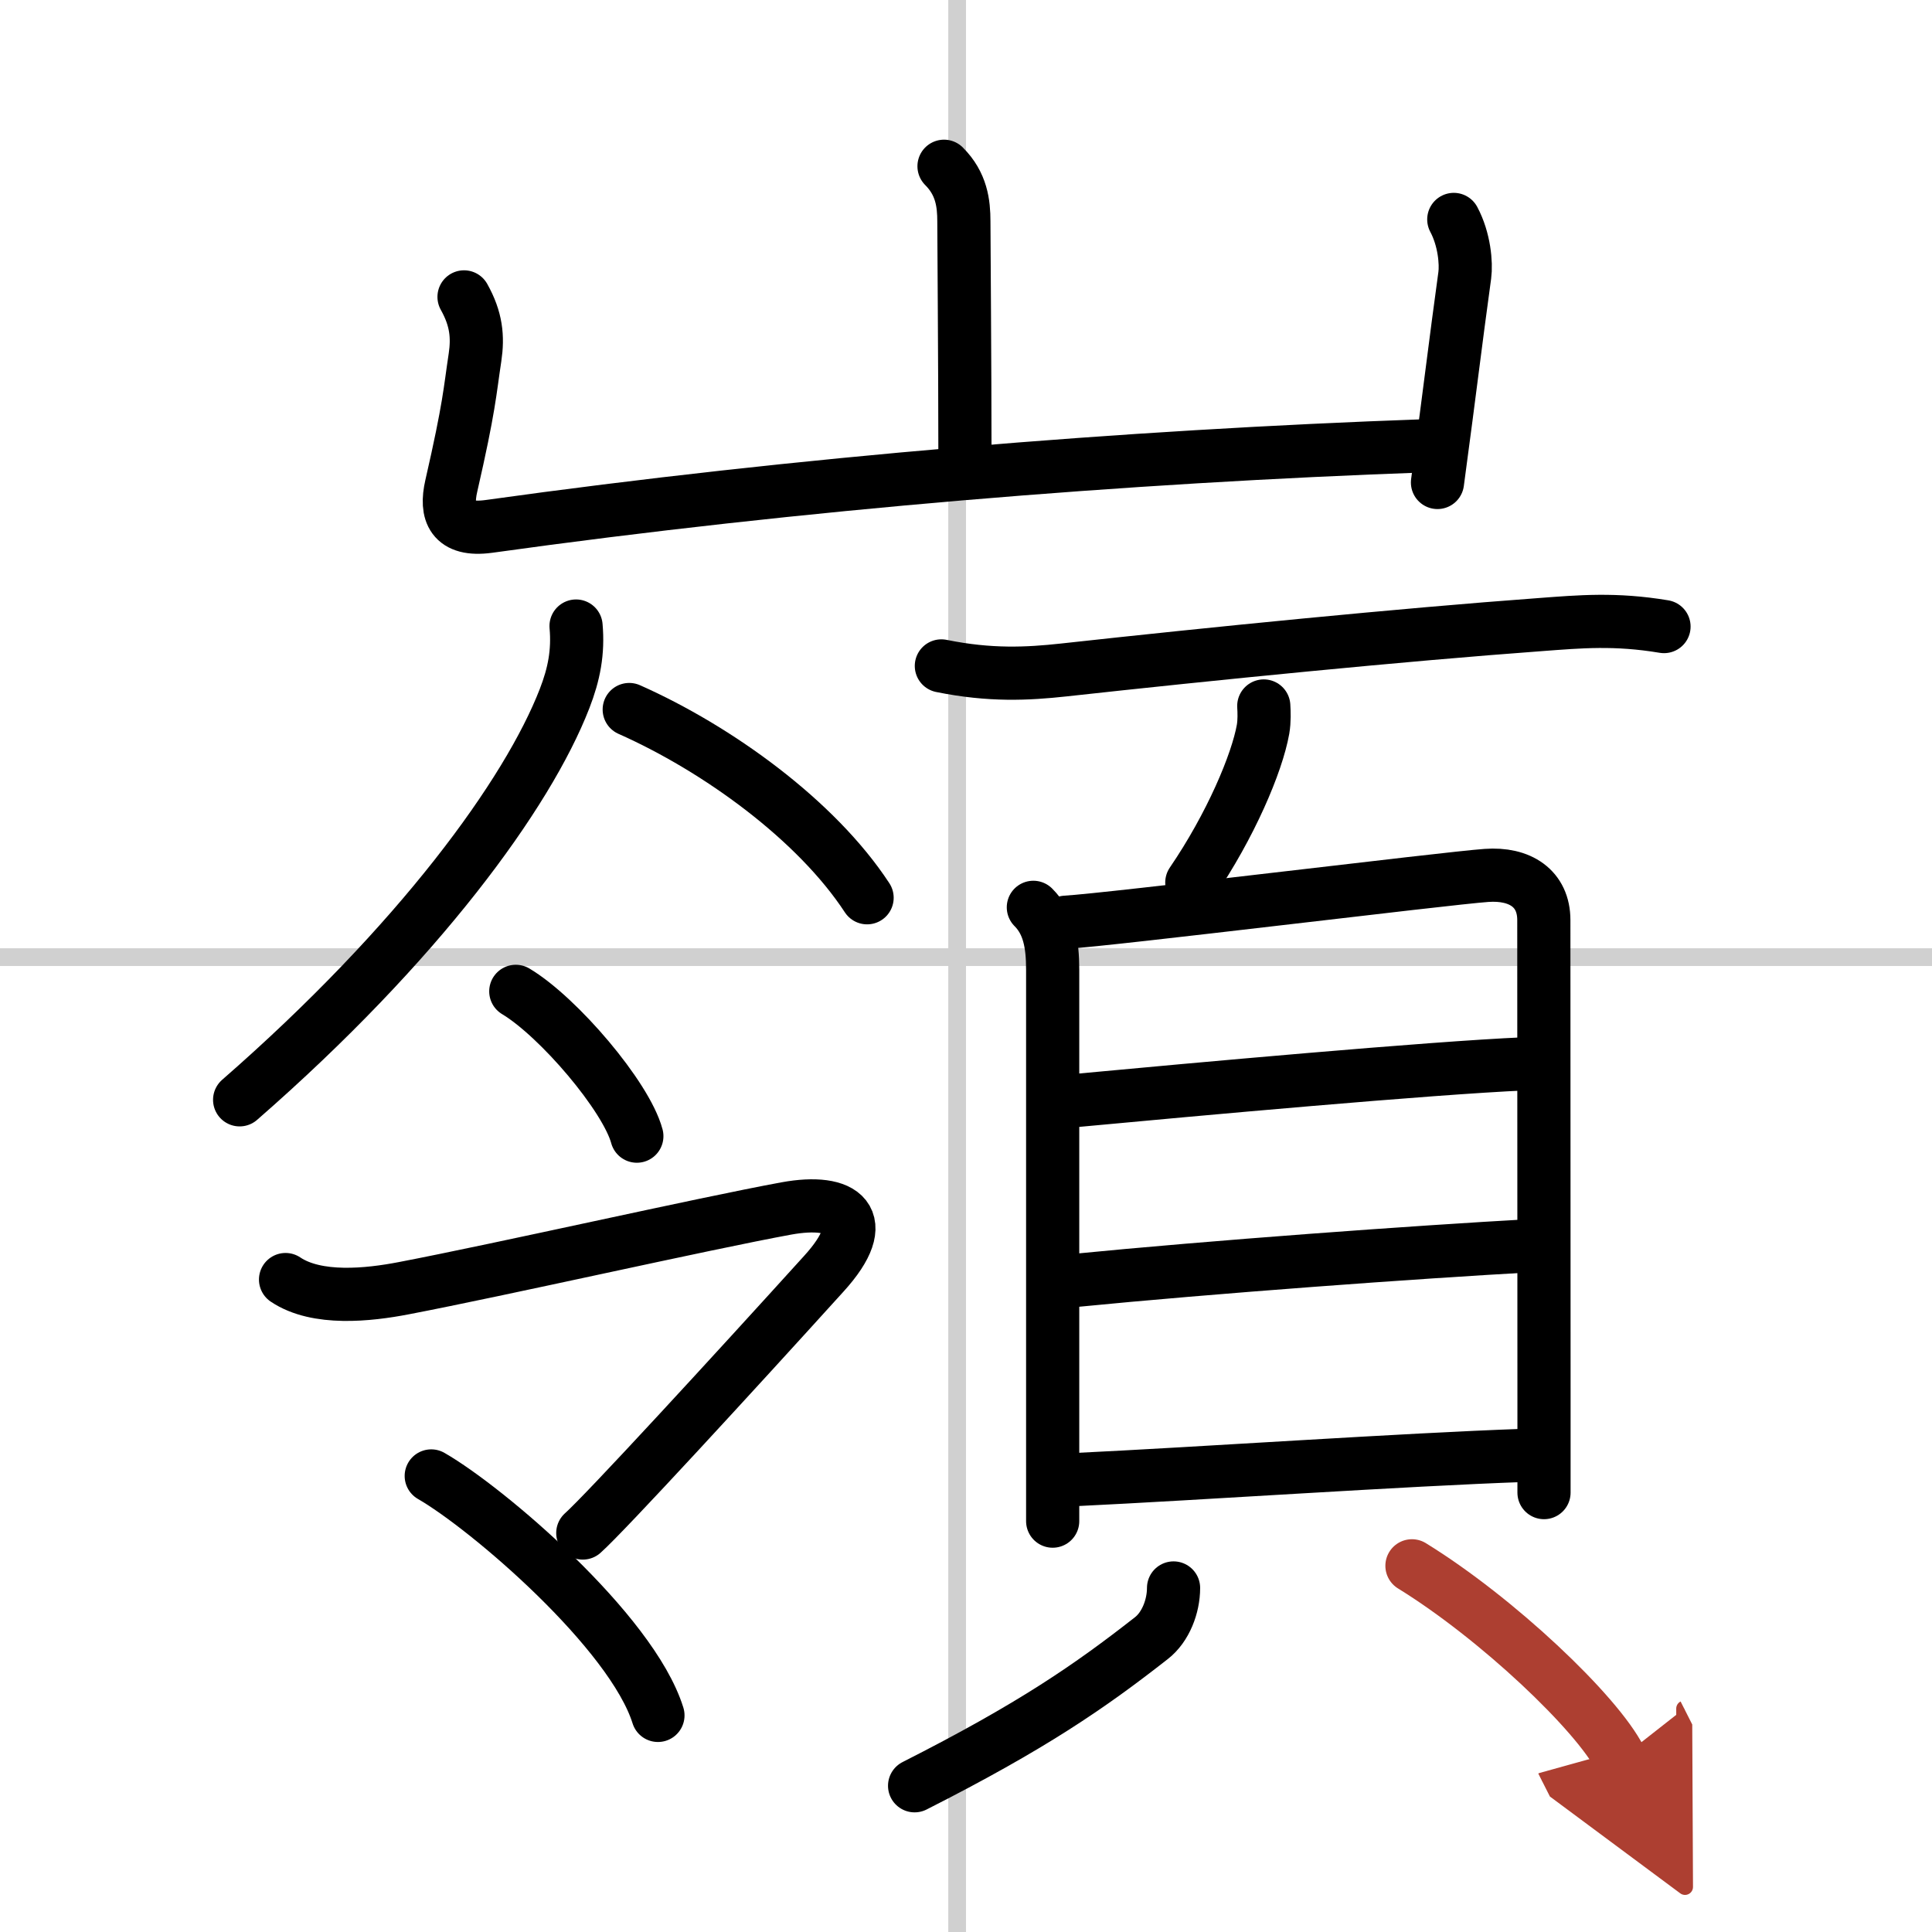
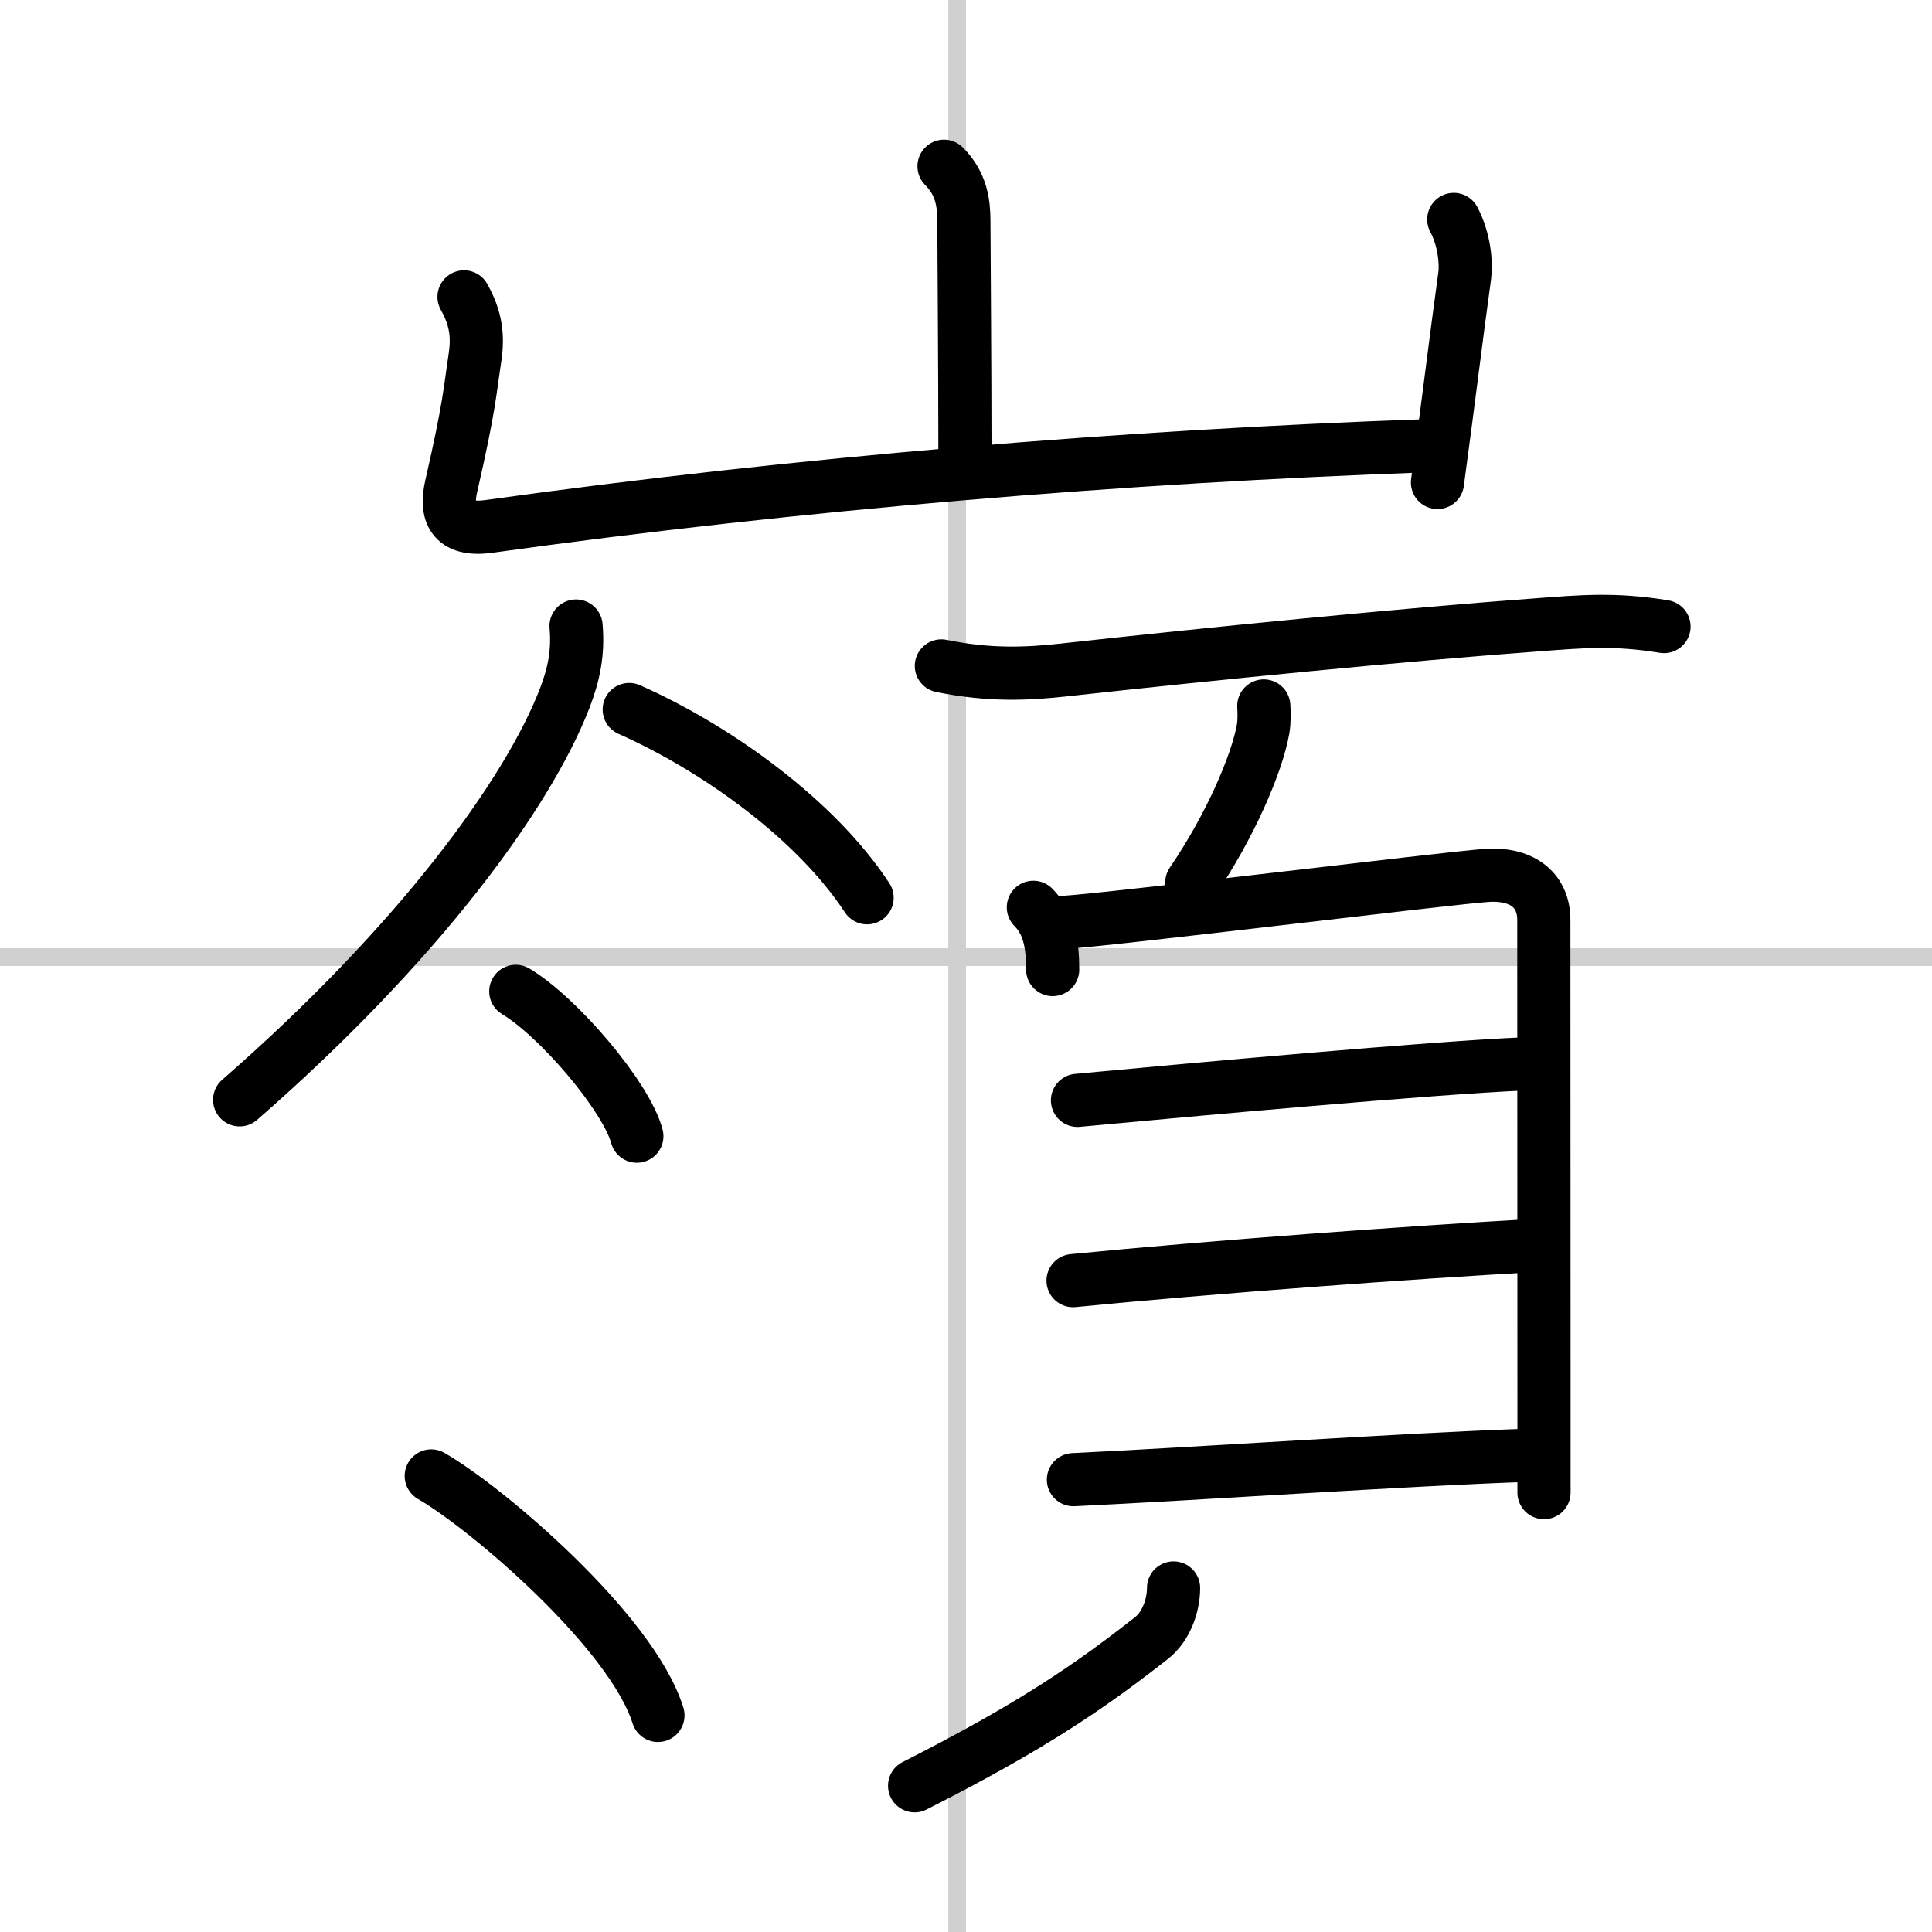
<svg xmlns="http://www.w3.org/2000/svg" width="400" height="400" viewBox="0 0 109 109">
  <defs>
    <marker id="a" markerWidth="4" orient="auto" refX="1" refY="5" viewBox="0 0 10 10">
      <polyline points="0 0 10 5 0 10 1 5" fill="#ad3f31" stroke="#ad3f31" />
    </marker>
  </defs>
  <g fill="none" stroke="#000" stroke-linecap="round" stroke-linejoin="round" stroke-width="3">
    <rect width="100%" height="100%" fill="#fff" stroke="#fff" />
    <line x1="54" x2="54" y2="109" stroke="#d0d0d0" stroke-width="1" />
    <line x2="109" y1="54" y2="54" stroke="#d0d0d0" stroke-width="1" />
    <path d="m53.26 9.38c0.99 0.99 1.12 2.09 1.12 3.12 0 0.67 0.06 8.38 0.06 13.01" />
    <path d="m26.18 16.75c0.7 1.25 0.79 2.26 0.62 3.41-0.3 1.97-0.3 2.72-1.34 7.26-0.34 1.49 0.04 2.56 2.11 2.28 17.56-2.45 35.93-3.95 52.85-4.55" />
    <path d="m82.02 12.38c0.6 1.12 0.71 2.48 0.62 3.15-0.56 4.07-0.77 5.98-1.54 11.69" />
    <path d="m32.5 35.32c0.13 1.47-0.11 2.71-0.65 4.1-2.08 5.36-8.21 13.8-18.33 22.63" />
    <path d="m35.5 40.03c5 2.22 10.56 6.25 13.42 10.62" />
    <path d="m29.1 55.93c2.41 1.44 6.23 5.93 6.83 8.17" />
-     <path d="m16.11 72.19c1.77 1.19 4.69 0.87 6.66 0.49 5.49-1.05 16.85-3.63 21.59-4.5 3.22-0.59 4.92 0.6 2.12 3.68-5.1 5.63-12.33 13.5-13.6 14.63" />
    <path d="m24.33 83.27c3.15 1.81 11.31 8.77 12.79 13.51" />
    <path d="m53.11 37.57c2.76 0.56 4.86 0.45 6.89 0.23 8.36-0.92 19.1-1.99 26.88-2.56 2.27-0.17 4.24-0.35 7 0.11" />
    <path d="m71.3 39.83c0.02 0.33 0.04 0.84-0.04 1.31-0.34 1.92-1.83 5.44-4.02 8.65" />
-     <path d="m58.3 51.19c0.88 0.88 1.09 2.06 1.09 3.51v24.54 6.58" />
+     <path d="m58.3 51.19c0.88 0.88 1.09 2.06 1.09 3.51" />
    <path d="m60.13 52.03c2.5-0.14 21.45-2.48 23.73-2.64 1.9-0.14 3.24 0.74 3.24 2.52 0 2.75 0.01 15.67 0.01 26.84v5.46" />
    <path d="m60.79 62.08c6.53-0.61 19.89-1.83 25.24-2.06" />
    <path d="m60.54 72.25c7.92-0.78 19.17-1.6 26.01-1.98" />
    <path d="m60.56 83.48c7.31-0.35 18.56-1.13 25.44-1.37" />
    <path d="m66.21 89.59c0 1.04-0.45 2.21-1.25 2.83-3.46 2.71-6.71 4.96-13.36 8.33" />
-     <path d="m79.66 88.34c4.79 2.95 10.44 8.3 11.75 10.89" marker-end="url(#a)" stroke="#ad3f31" />
  </g>
</svg>